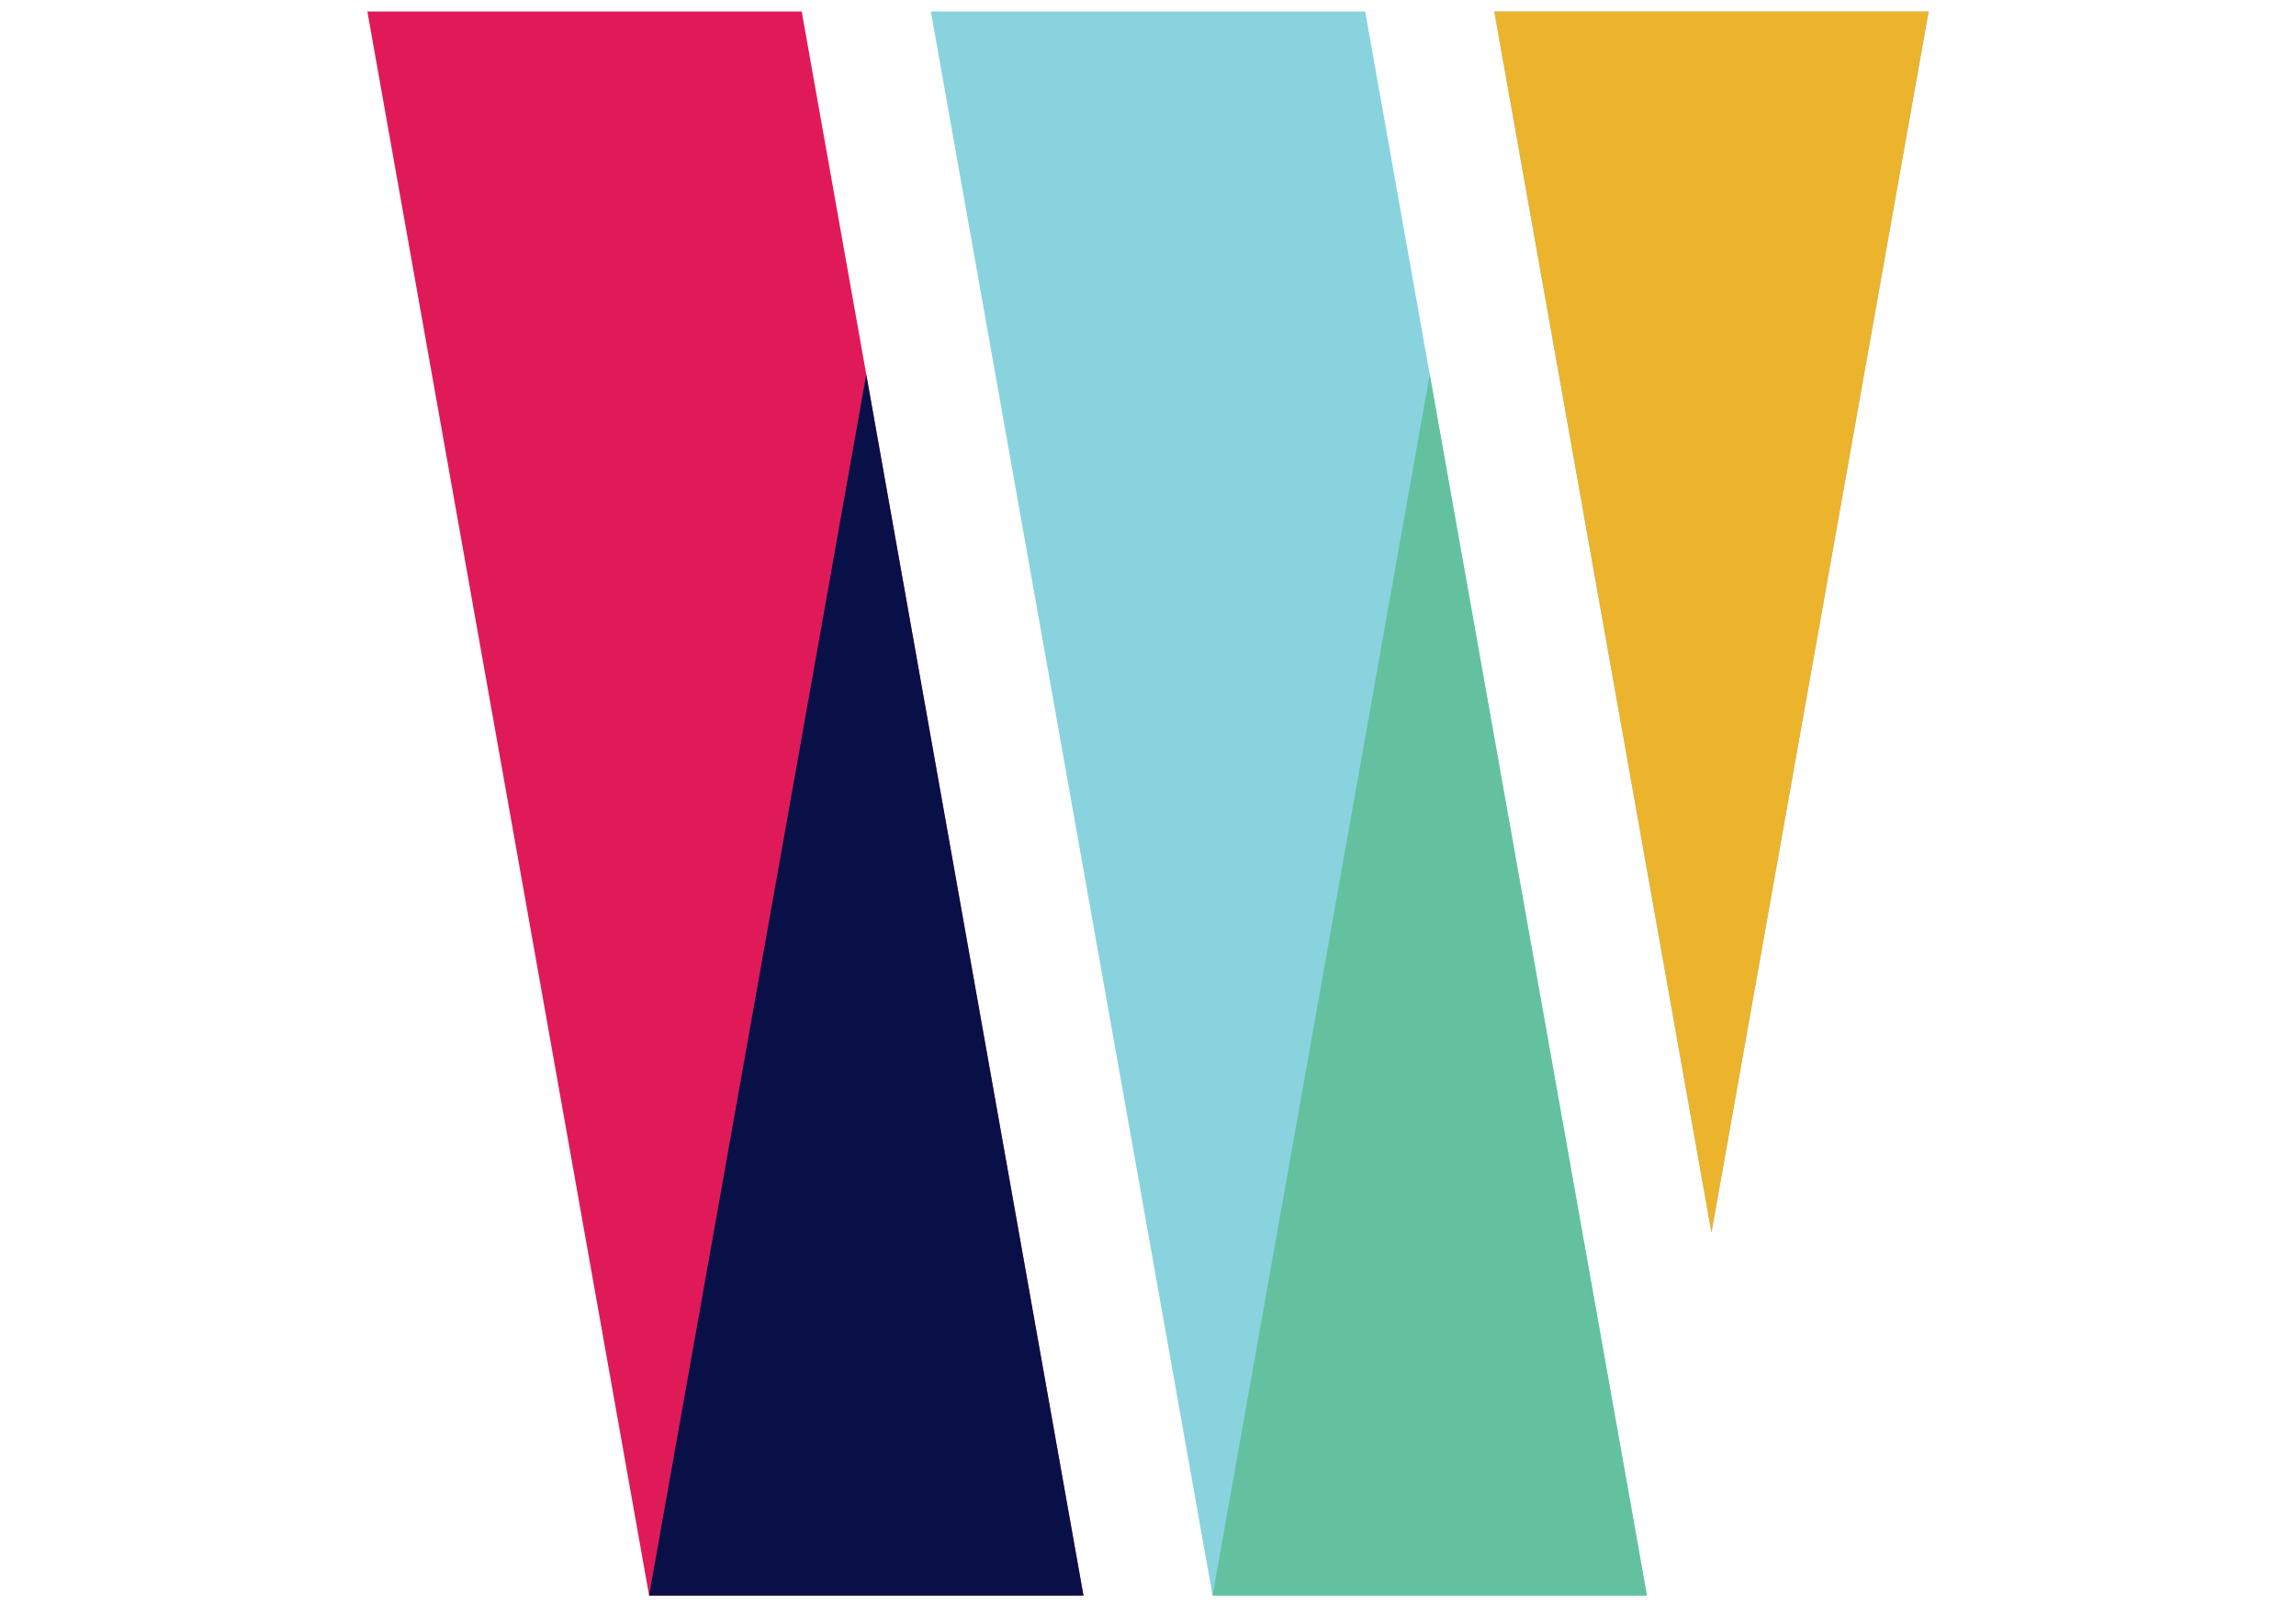
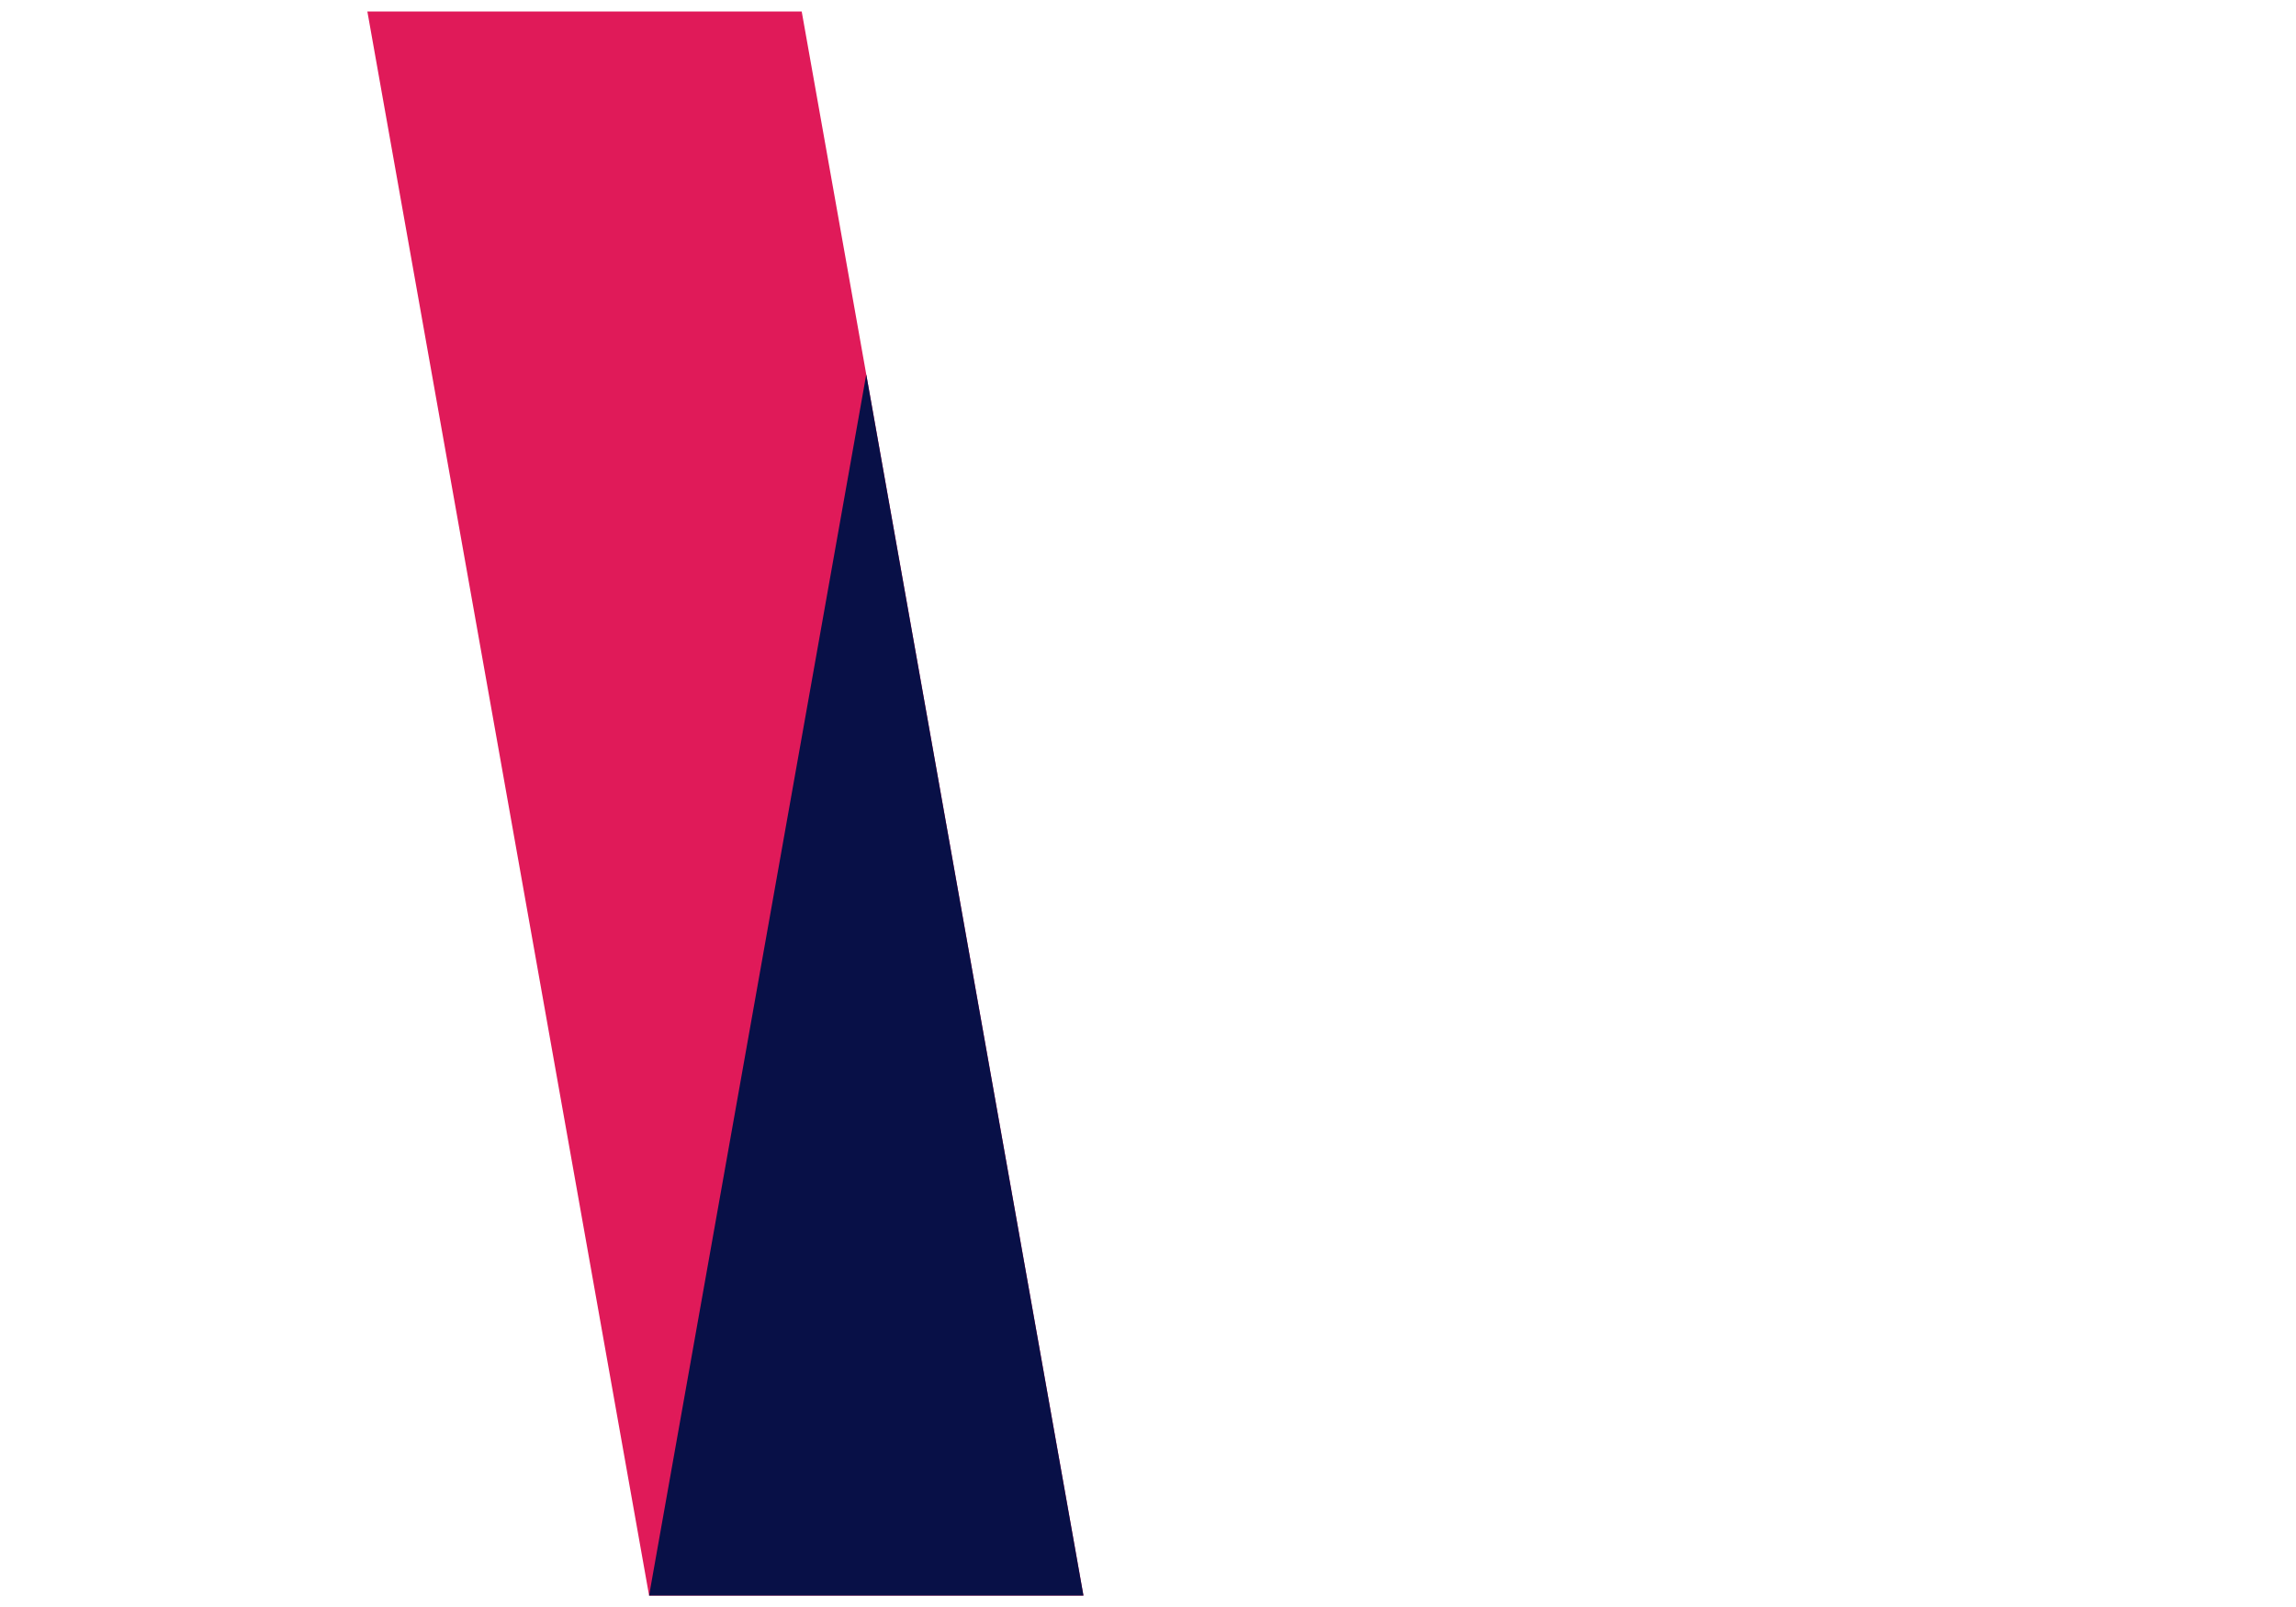
<svg xmlns="http://www.w3.org/2000/svg" width="200" height="140" viewBox="0 0 200 140" fill="none">
-   <path d="M143.459 139H105.624L100 107.375L81.083 1H118.918L124.542 32.625L143.459 139Z" fill="#89D3DF" />
  <path d="M94.376 139H56.541L32 1H69.835L75.459 32.625L94.376 139Z" fill="#E01A59" />
  <path d="M75.458 32.625L94.376 139H56.541L75.458 32.625Z" fill="#081047" />
-   <path d="M168 1L149.082 107.375L130.165 1H168Z" fill="#89D3DF" />
-   <path d="M124.541 32.625L143.459 139H105.624L124.541 32.625Z" fill="#63C1A0" />
-   <path d="M168 1L149.082 107.375L130.165 1H168Z" fill="#ECB32D" />
</svg>